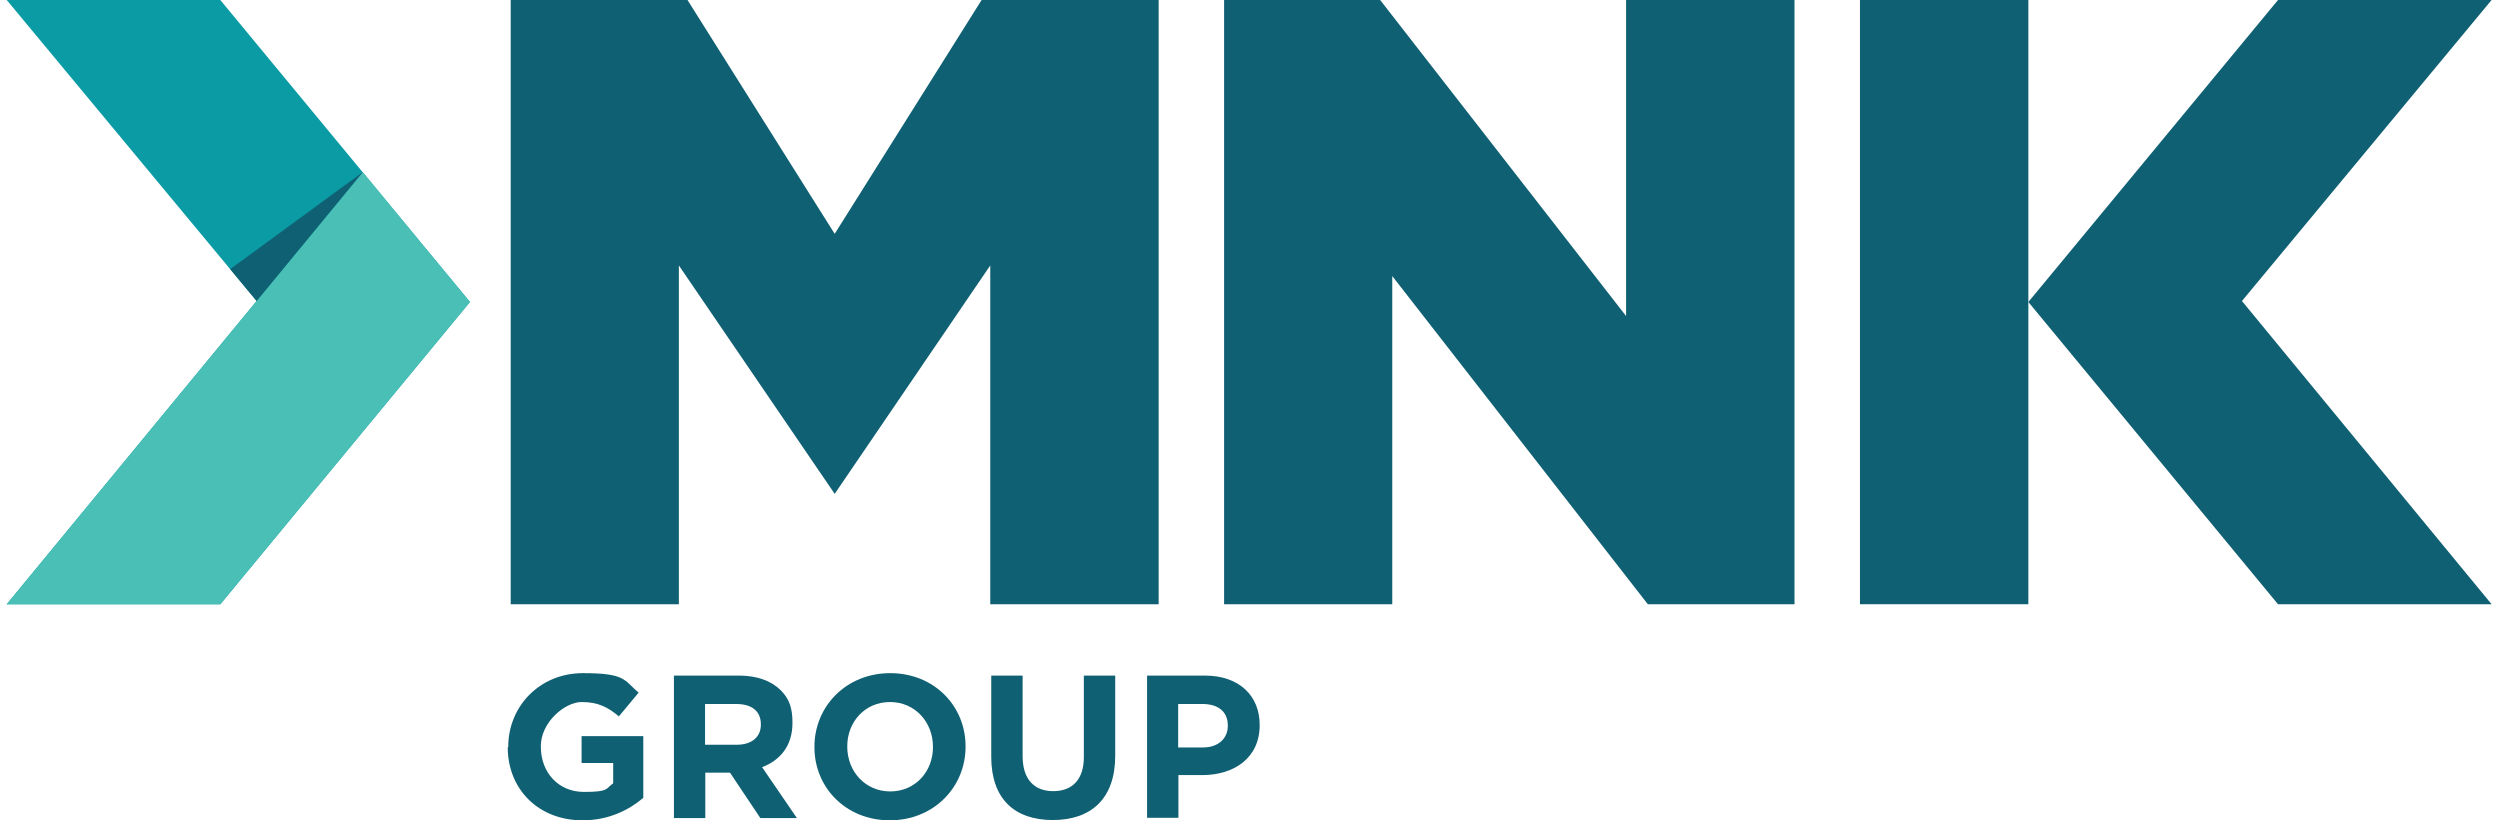
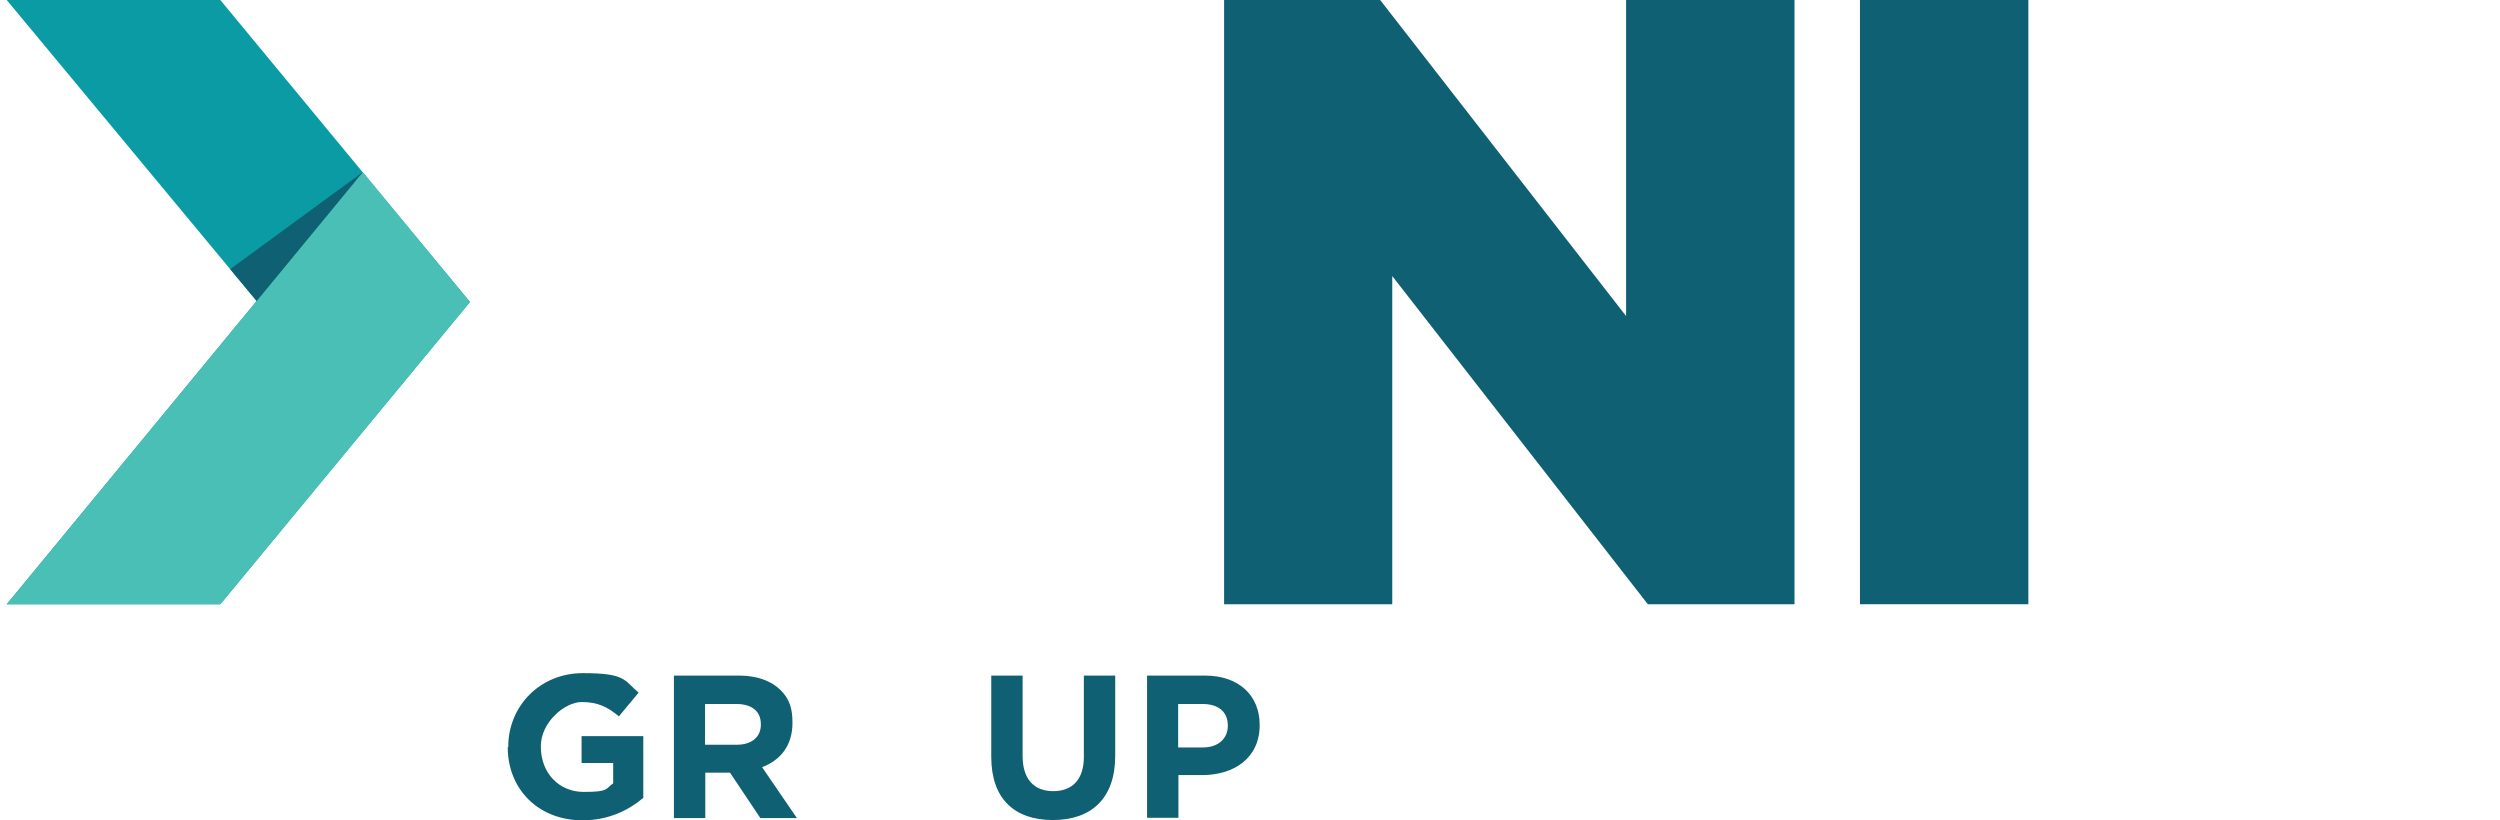
<svg xmlns="http://www.w3.org/2000/svg" width="128" height="42" viewBox="0 0 128 42" fill="none">
  <g clip-path="url(#clip0_75_9786)">
-     <path d="M127.57 30.937H116.634L103.852 15.462L116.634 0H127.57L114.788 15.412L127.57 30.937Z" fill="#106073" />
    <path d="M95.23 0H103.852V30.937H95.23V0Z" fill="#106073" />
    <path d="M83.256 0V16.183L70.664 0H62.674V30.937H71.157H71.284V14.135L84.369 30.937H91.879V0H83.256Z" fill="#106073" />
-     <path d="M50.258 0L42.736 11.973L35.2 0H26.148V30.937H34.543H34.758V13.591L42.736 25.286L50.701 13.591V30.937H50.789H59.323V0H50.258Z" fill="#106073" />
    <path d="M0.344 30.937H11.28L24.062 15.462L11.28 0H0.344L13.139 15.412L0.344 30.937Z" fill="#0A9BA5" />
    <path d="M18.575 8.812L0.344 30.938H11.28L24.062 15.463L18.575 8.812Z" fill="#49BFB5" />
    <path d="M11.786 13.781L13.139 15.412L18.575 8.812L11.786 13.781Z" fill="#106073" />
    <path d="M26.022 38.258V38.233C26.022 36.159 27.64 34.465 29.84 34.465C32.04 34.465 31.939 34.819 32.697 35.464L31.686 36.678C31.129 36.21 30.624 35.944 29.777 35.944C28.93 35.944 27.691 36.968 27.691 38.207V38.233C27.691 39.56 28.601 40.546 29.89 40.546C31.18 40.546 30.99 40.395 31.395 40.104V39.067H29.777V37.689H32.937V40.85C32.191 41.482 31.155 42 29.827 42C27.564 42 25.996 40.407 25.996 38.258H26.022Z" fill="#106073" />
    <path d="M34.505 34.59H37.831C38.753 34.59 39.474 34.855 39.955 35.323C40.435 35.791 40.574 36.297 40.574 36.992V37.017C40.574 38.193 39.942 38.926 39.019 39.28L40.802 41.885H38.93L37.375 39.559H36.111V41.885H34.505V34.602V34.59ZM37.729 38.13C38.513 38.13 38.956 37.713 38.956 37.106V37.081C38.956 36.398 38.475 36.044 37.691 36.044H36.098V38.13H37.717H37.729Z" fill="#106073" />
-     <path d="M41.699 38.258V38.233C41.699 36.159 43.33 34.465 45.58 34.465C47.831 34.465 49.437 36.147 49.437 38.207V38.233C49.437 40.306 47.806 42 45.555 42C43.305 42 41.699 40.319 41.699 38.258ZM47.768 38.258V38.233C47.768 36.981 46.857 35.944 45.568 35.944C44.278 35.944 43.38 36.968 43.38 38.207V38.233C43.38 39.484 44.291 40.521 45.58 40.521C46.87 40.521 47.768 39.497 47.768 38.258Z" fill="#106073" />
    <path d="M50.752 38.749V34.59H52.358V38.712C52.358 39.9 52.952 40.507 53.925 40.507C54.899 40.507 55.493 39.913 55.493 38.762V34.59H57.099V38.699C57.099 40.899 55.86 41.986 53.9 41.986C51.94 41.986 50.752 40.899 50.752 38.749Z" fill="#106073" />
    <path d="M58.73 34.59H61.701C63.433 34.59 64.495 35.614 64.495 37.106V37.131C64.495 38.813 63.18 39.685 61.549 39.685H60.335V41.872H58.73V34.59ZM61.599 38.269C62.396 38.269 62.864 37.789 62.864 37.169V37.144C62.864 36.423 62.358 36.044 61.562 36.044H60.322V38.269H61.587H61.599Z" fill="#106073" />
  </g>
  <defs>
    <clipPath id="clip0_75_9786">
      <rect width="127.938" height="42" fill="white" />
    </clipPath>
  </defs>
</svg>